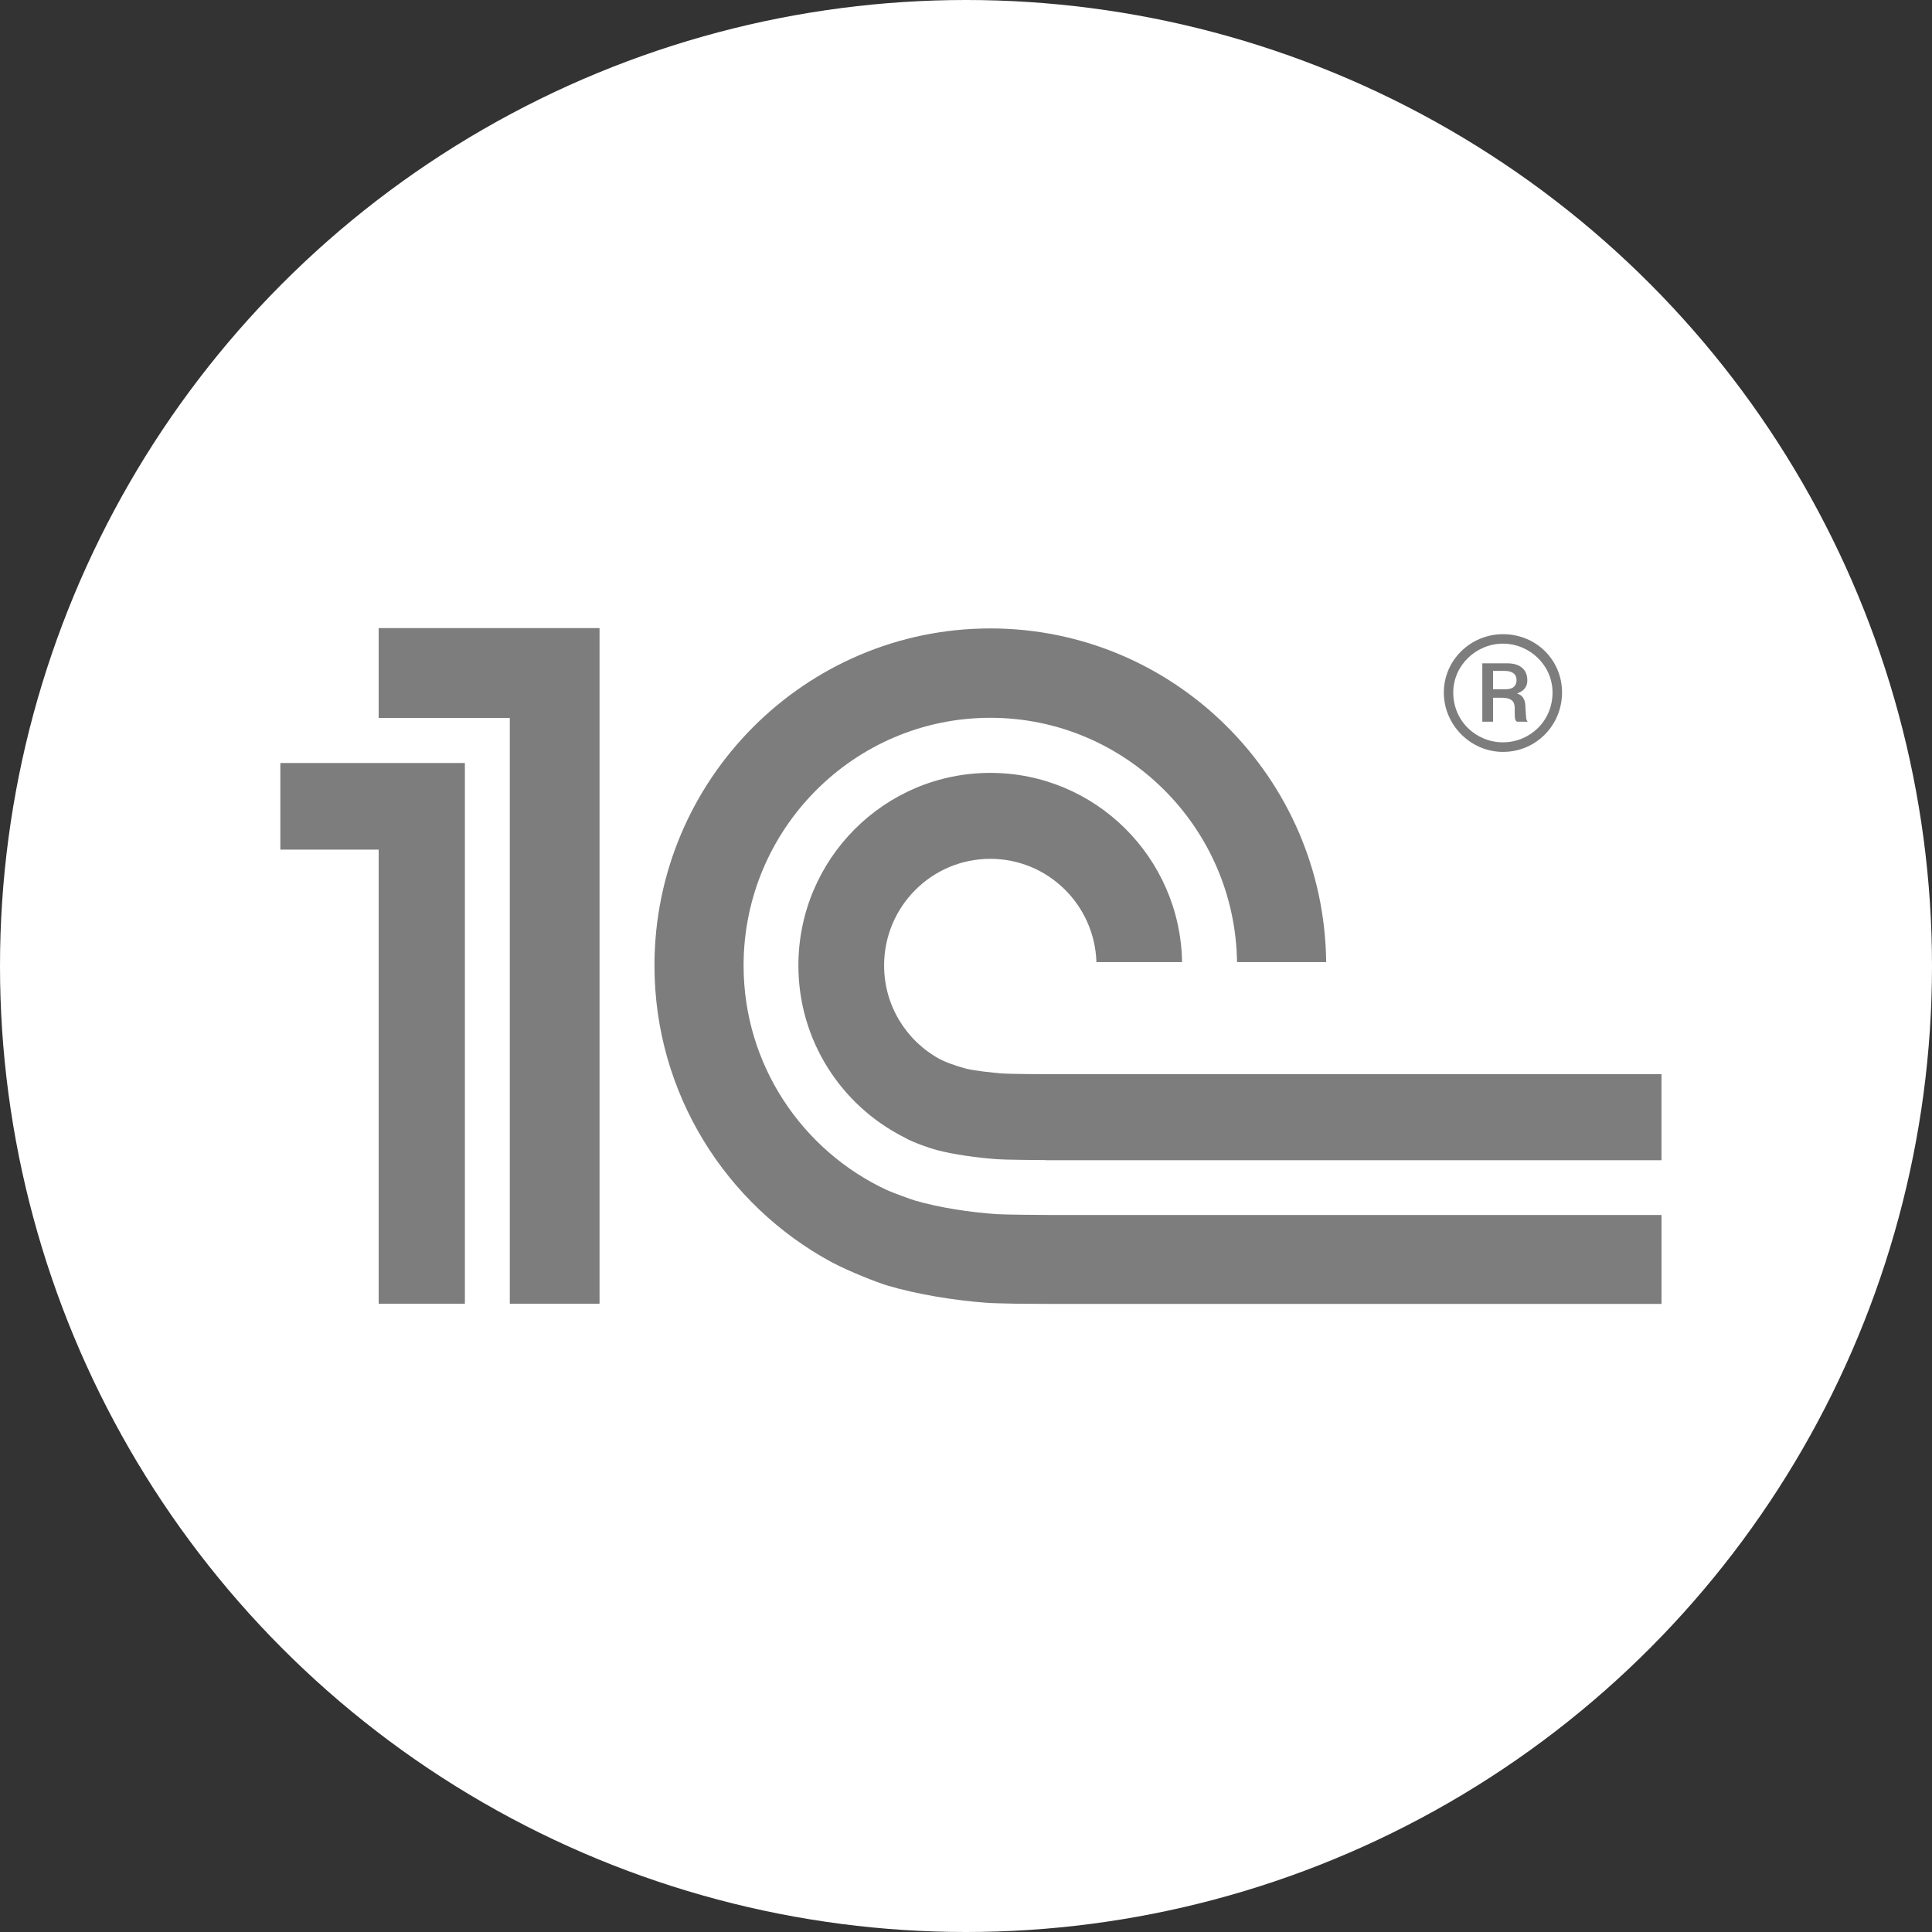
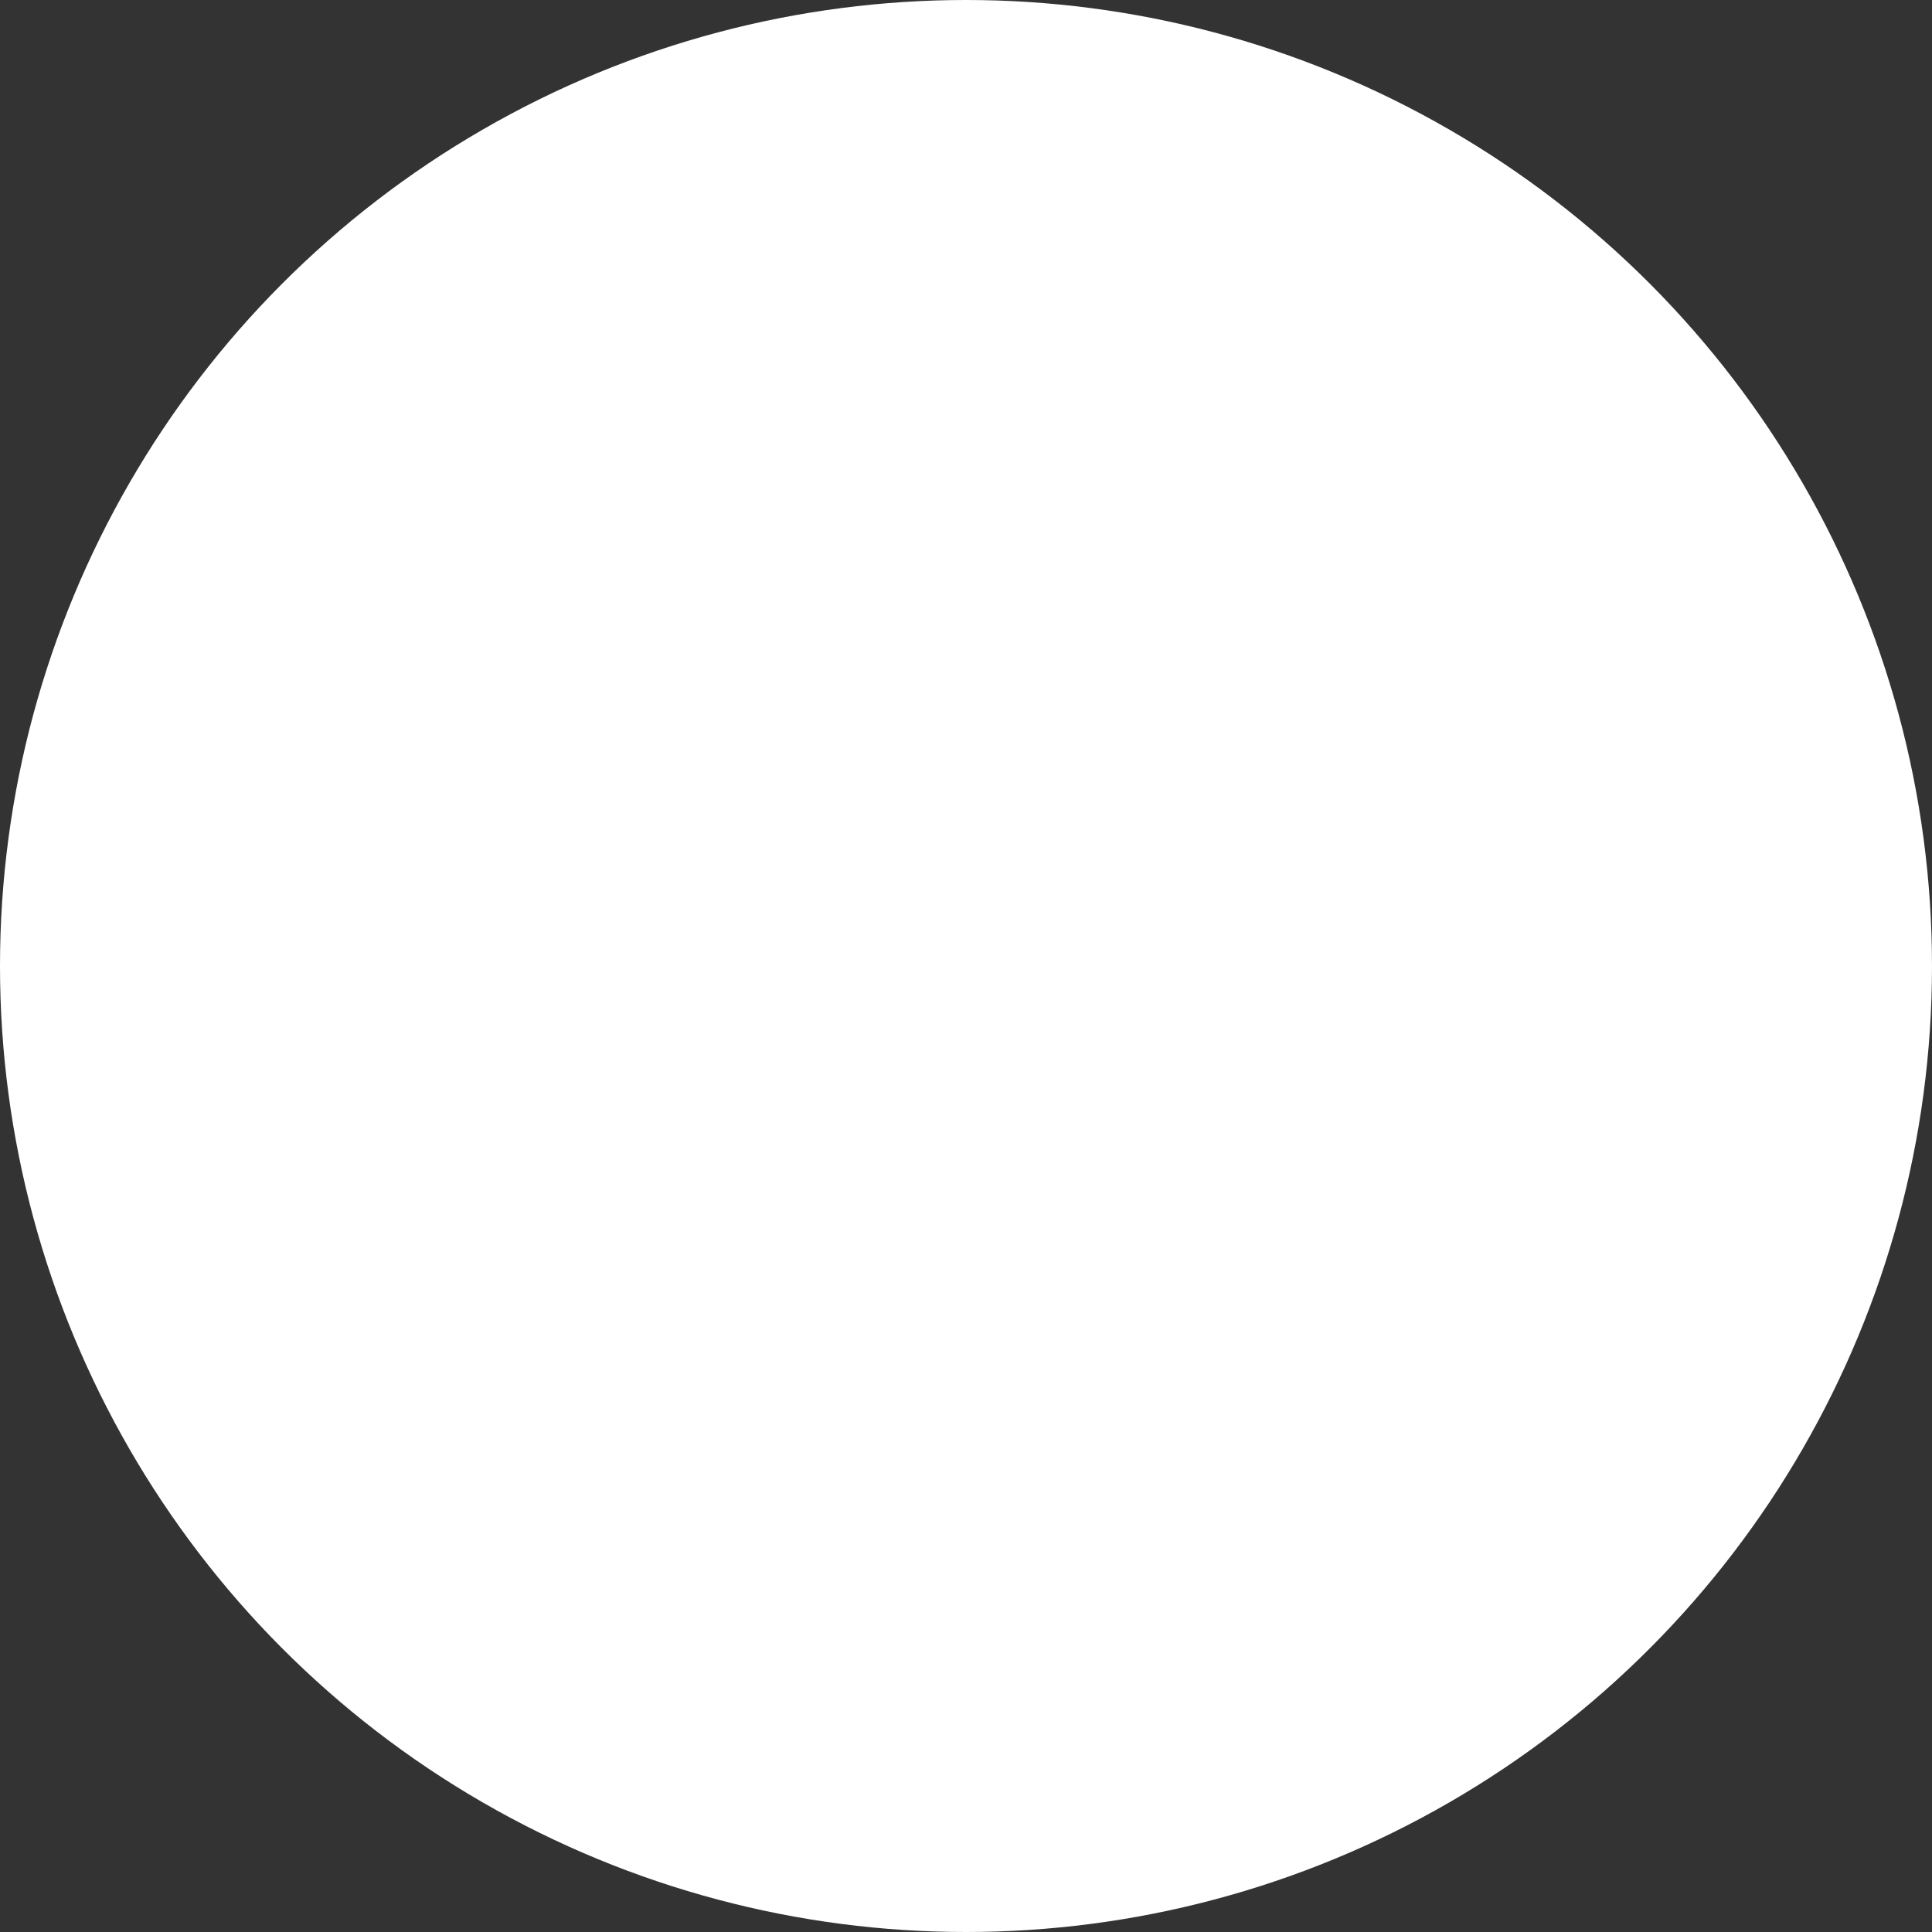
<svg xmlns="http://www.w3.org/2000/svg" width="200" height="200" viewBox="0 0 200 200" fill="none">
  <rect x="0" y="0" width="200" height="200" fill="#333333" stroke="none" />
  <circle cx="100" cy="100" r="100" fill="white" />
  <g style="mix-blend-mode:luminosity" clip-path="url(#clip0_7571_9902)">
    <mask id="mask0_7571_9902" style="mask-type:luminance" maskUnits="userSpaceOnUse" x="-572" y="-97" width="1355" height="1360">
      <path d="M-571.922 1262.24H782.097V-96.79H-571.922V1262.24Z" fill="white" />
    </mask>
    <g mask="url(#mask0_7571_9902)">
-       <path d="M103.202 125.688C100.439 125.503 97.252 125.016 94.738 124.286C94.268 124.149 92.318 123.43 91.822 123.201C83.072 119.133 76.976 110.252 76.976 99.949C76.976 85.817 88.431 74.306 102.52 74.306C116.484 74.306 127.861 85.62 128.057 99.593H137.285C137.089 80.516 121.574 65.055 102.52 65.055C83.352 65.055 67.75 80.705 67.75 99.949C67.75 113.215 75.184 124.754 86.068 130.649C88.033 131.692 90.853 132.767 91.811 133.062C94.914 133.989 98.721 134.605 102.11 134.863C103.261 134.95 107.281 134.995 108.452 135H172V125.774H108.559C107.715 125.774 104.028 125.742 103.202 125.688ZM108.559 111.202C107.888 111.202 104.378 111.179 103.73 111.124C102.631 111.03 101.039 110.866 100.016 110.631C98.86 110.32 97.775 109.909 97.286 109.64C93.858 107.779 91.522 104.14 91.522 99.949C91.522 93.851 96.442 88.906 102.52 88.906C108.47 88.906 113.308 93.657 113.502 99.593H122.368C122.182 88.748 113.374 80.009 102.52 80.009C91.545 80.009 82.649 88.935 82.649 99.949C82.649 107.715 87.084 114.423 93.544 117.708C94.538 118.293 96.408 118.905 96.94 119.044C98.764 119.526 101.214 119.854 103.202 120C103.937 120.062 107.535 120.09 108.295 120.094V120.108H171.998V111.202H108.559ZM62.064 134.966H52.774V74.326H39.199V65H62.064V134.966ZM29 78.986V87.954H39.199V134.966H48.125V78.986H29Z" fill="#7D7D7D" />
      <path d="M155.586 65.651C152.24 65.651 149.465 68.329 149.465 71.69C149.465 75.051 152.24 77.836 155.586 77.836C159.034 77.836 161.702 75.051 161.702 71.69C161.702 68.329 159.034 65.651 155.586 65.651ZM155.586 76.845C152.822 76.845 150.441 74.665 150.441 71.69C150.441 68.866 152.822 66.631 155.586 66.631C158.347 66.631 160.717 68.866 160.717 71.69C160.717 74.665 158.347 76.845 155.586 76.845Z" fill="#7D7D7D" />
-       <path d="M157.917 73.345C157.917 72.667 157.816 72.037 157.043 71.788C158.012 71.45 158.108 70.813 158.108 70.427C158.108 68.868 156.697 68.669 156.117 68.669H153.449V74.708H154.562V72.231H155.437C156.697 72.231 156.802 72.813 156.802 73.345C156.802 74.375 156.802 74.569 157.043 74.708H158.158C157.917 74.464 158.012 74.274 157.917 73.345ZM155.874 71.35H154.562V69.448H155.685C156.463 69.448 156.991 69.695 156.991 70.427C156.991 70.813 156.802 71.35 155.874 71.35Z" fill="#7D7D7D" />
+       <path d="M157.917 73.345C157.917 72.667 157.816 72.037 157.043 71.788C158.012 71.45 158.108 70.813 158.108 70.427C158.108 68.868 156.697 68.669 156.117 68.669H153.449H154.562V72.231H155.437C156.697 72.231 156.802 72.813 156.802 73.345C156.802 74.375 156.802 74.569 157.043 74.708H158.158C157.917 74.464 158.012 74.274 157.917 73.345ZM155.874 71.35H154.562V69.448H155.685C156.463 69.448 156.991 69.695 156.991 70.427C156.991 70.813 156.802 71.35 155.874 71.35Z" fill="#7D7D7D" />
    </g>
  </g>
  <defs>
    <clipPath id="clip0_7571_9902">
-       <rect width="143" height="70" fill="white" transform="translate(29 65)" />
-     </clipPath>
+       </clipPath>
  </defs>
</svg>